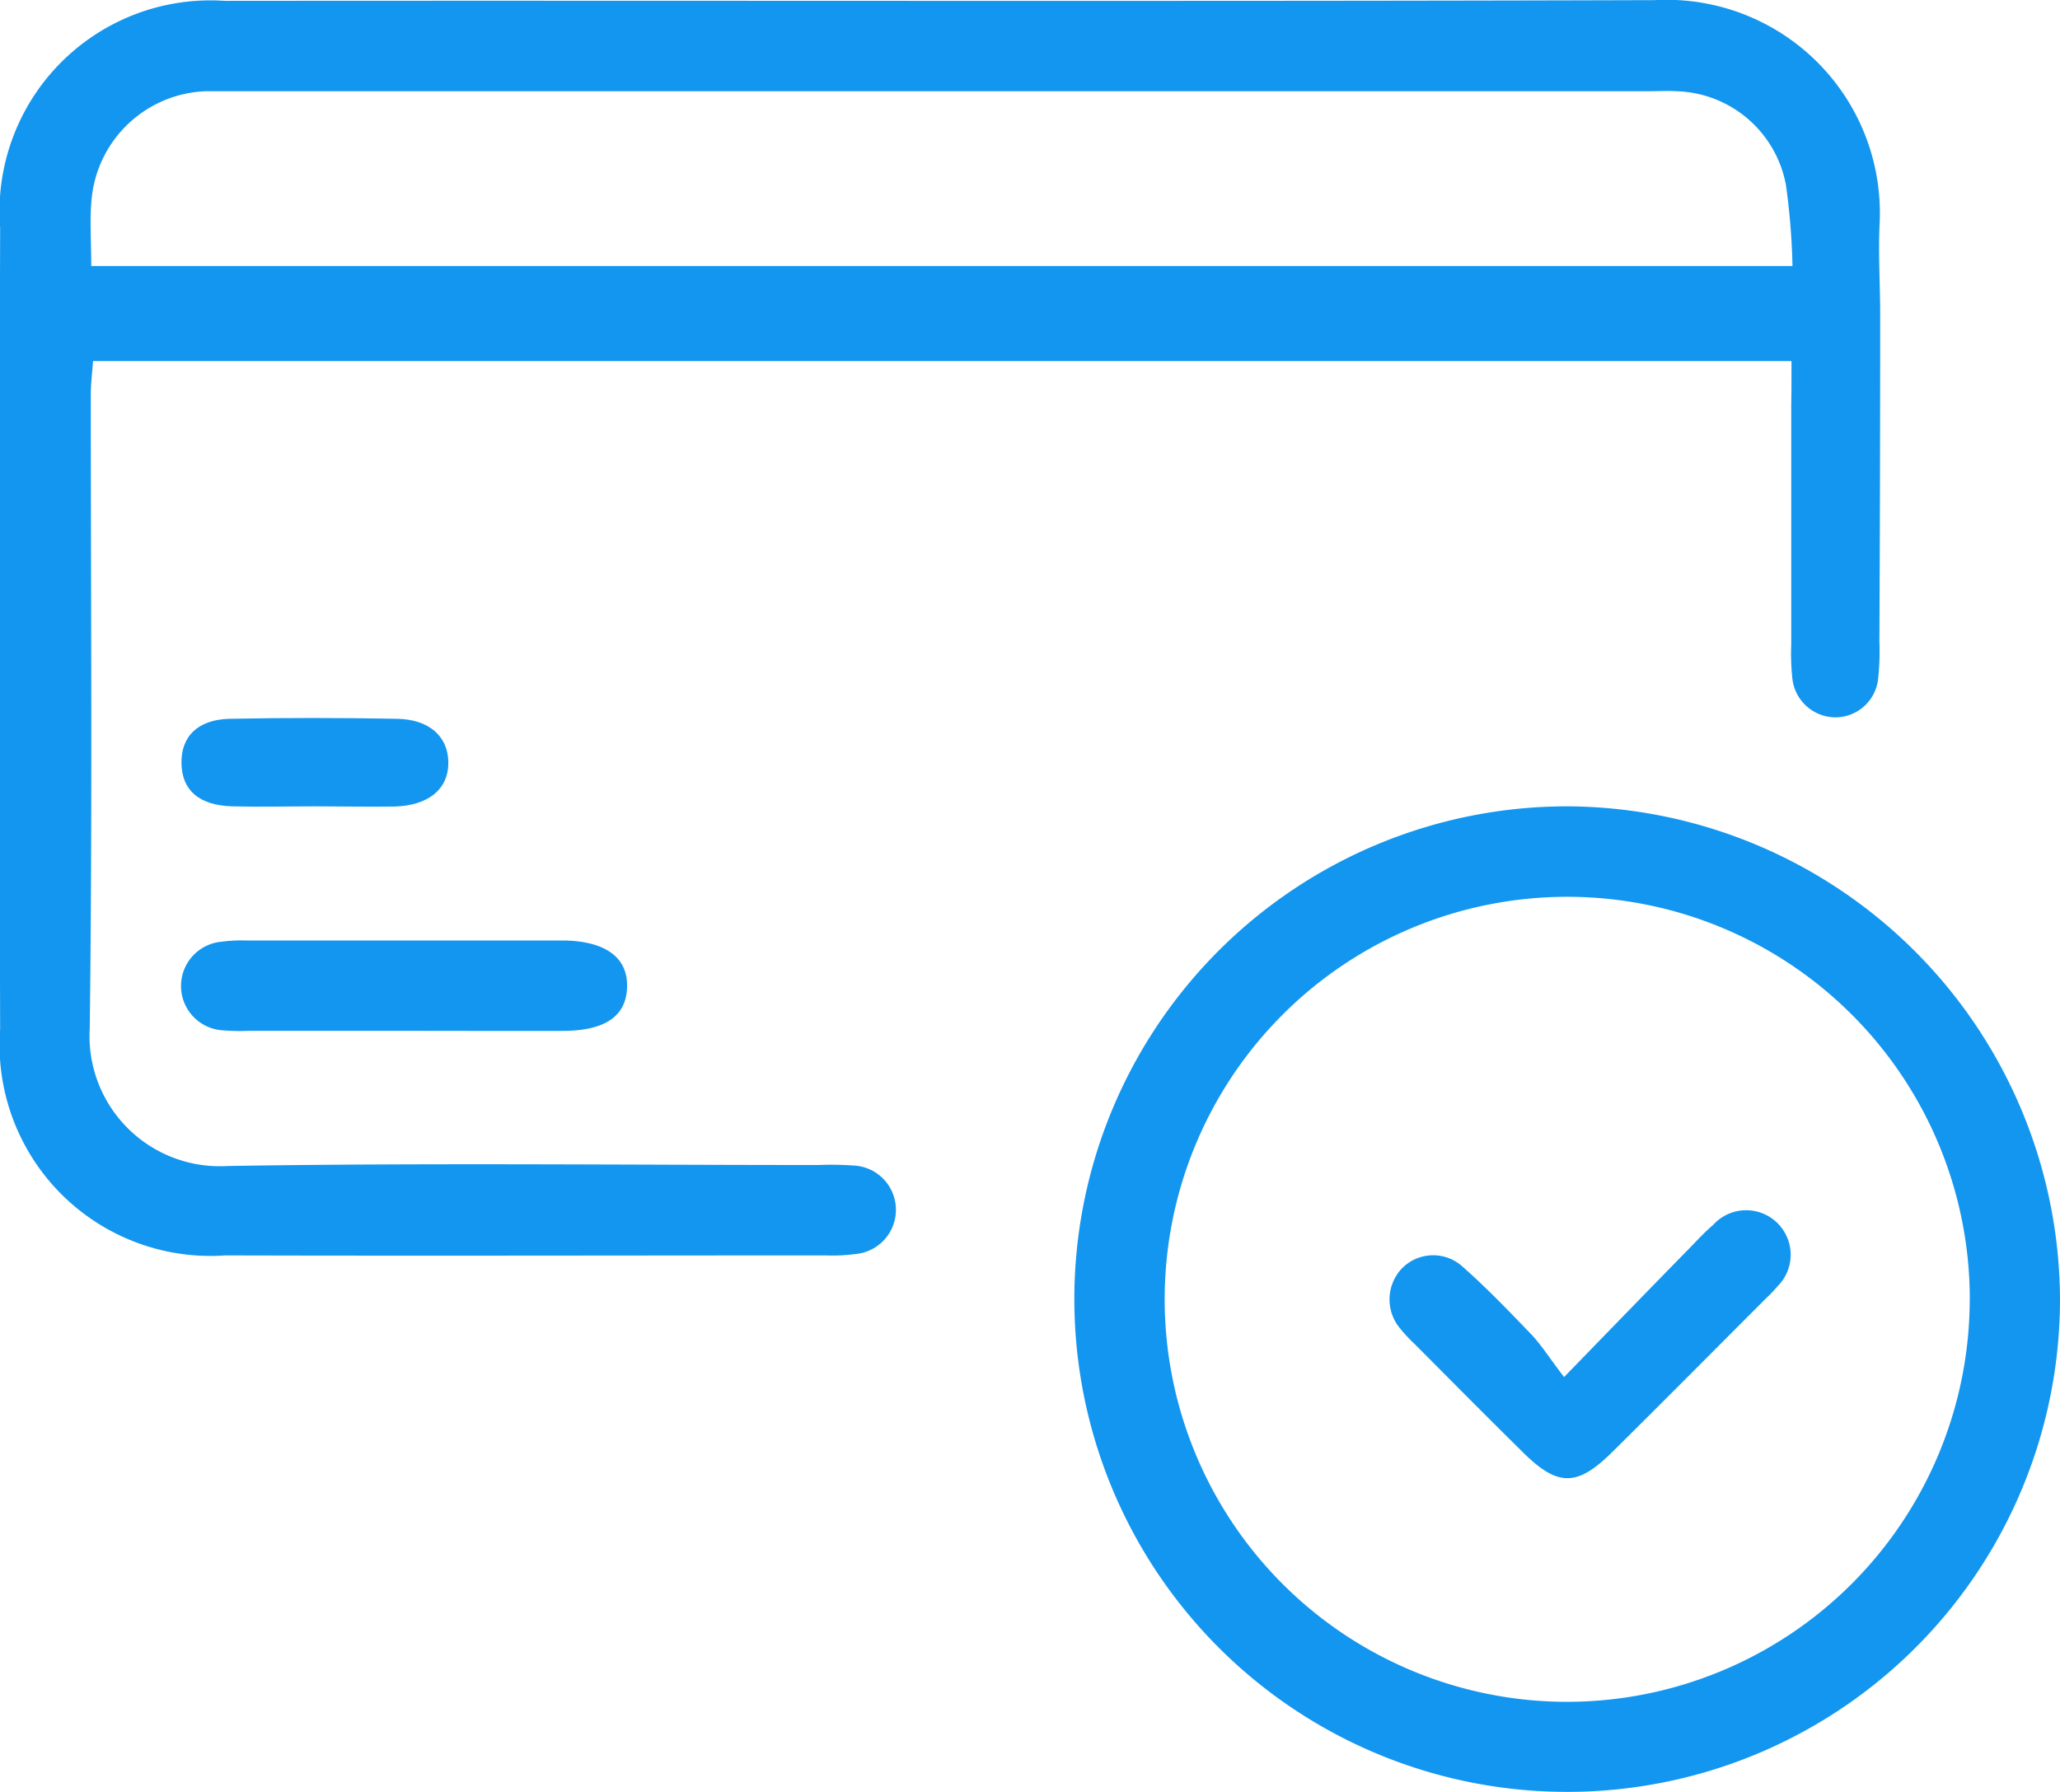
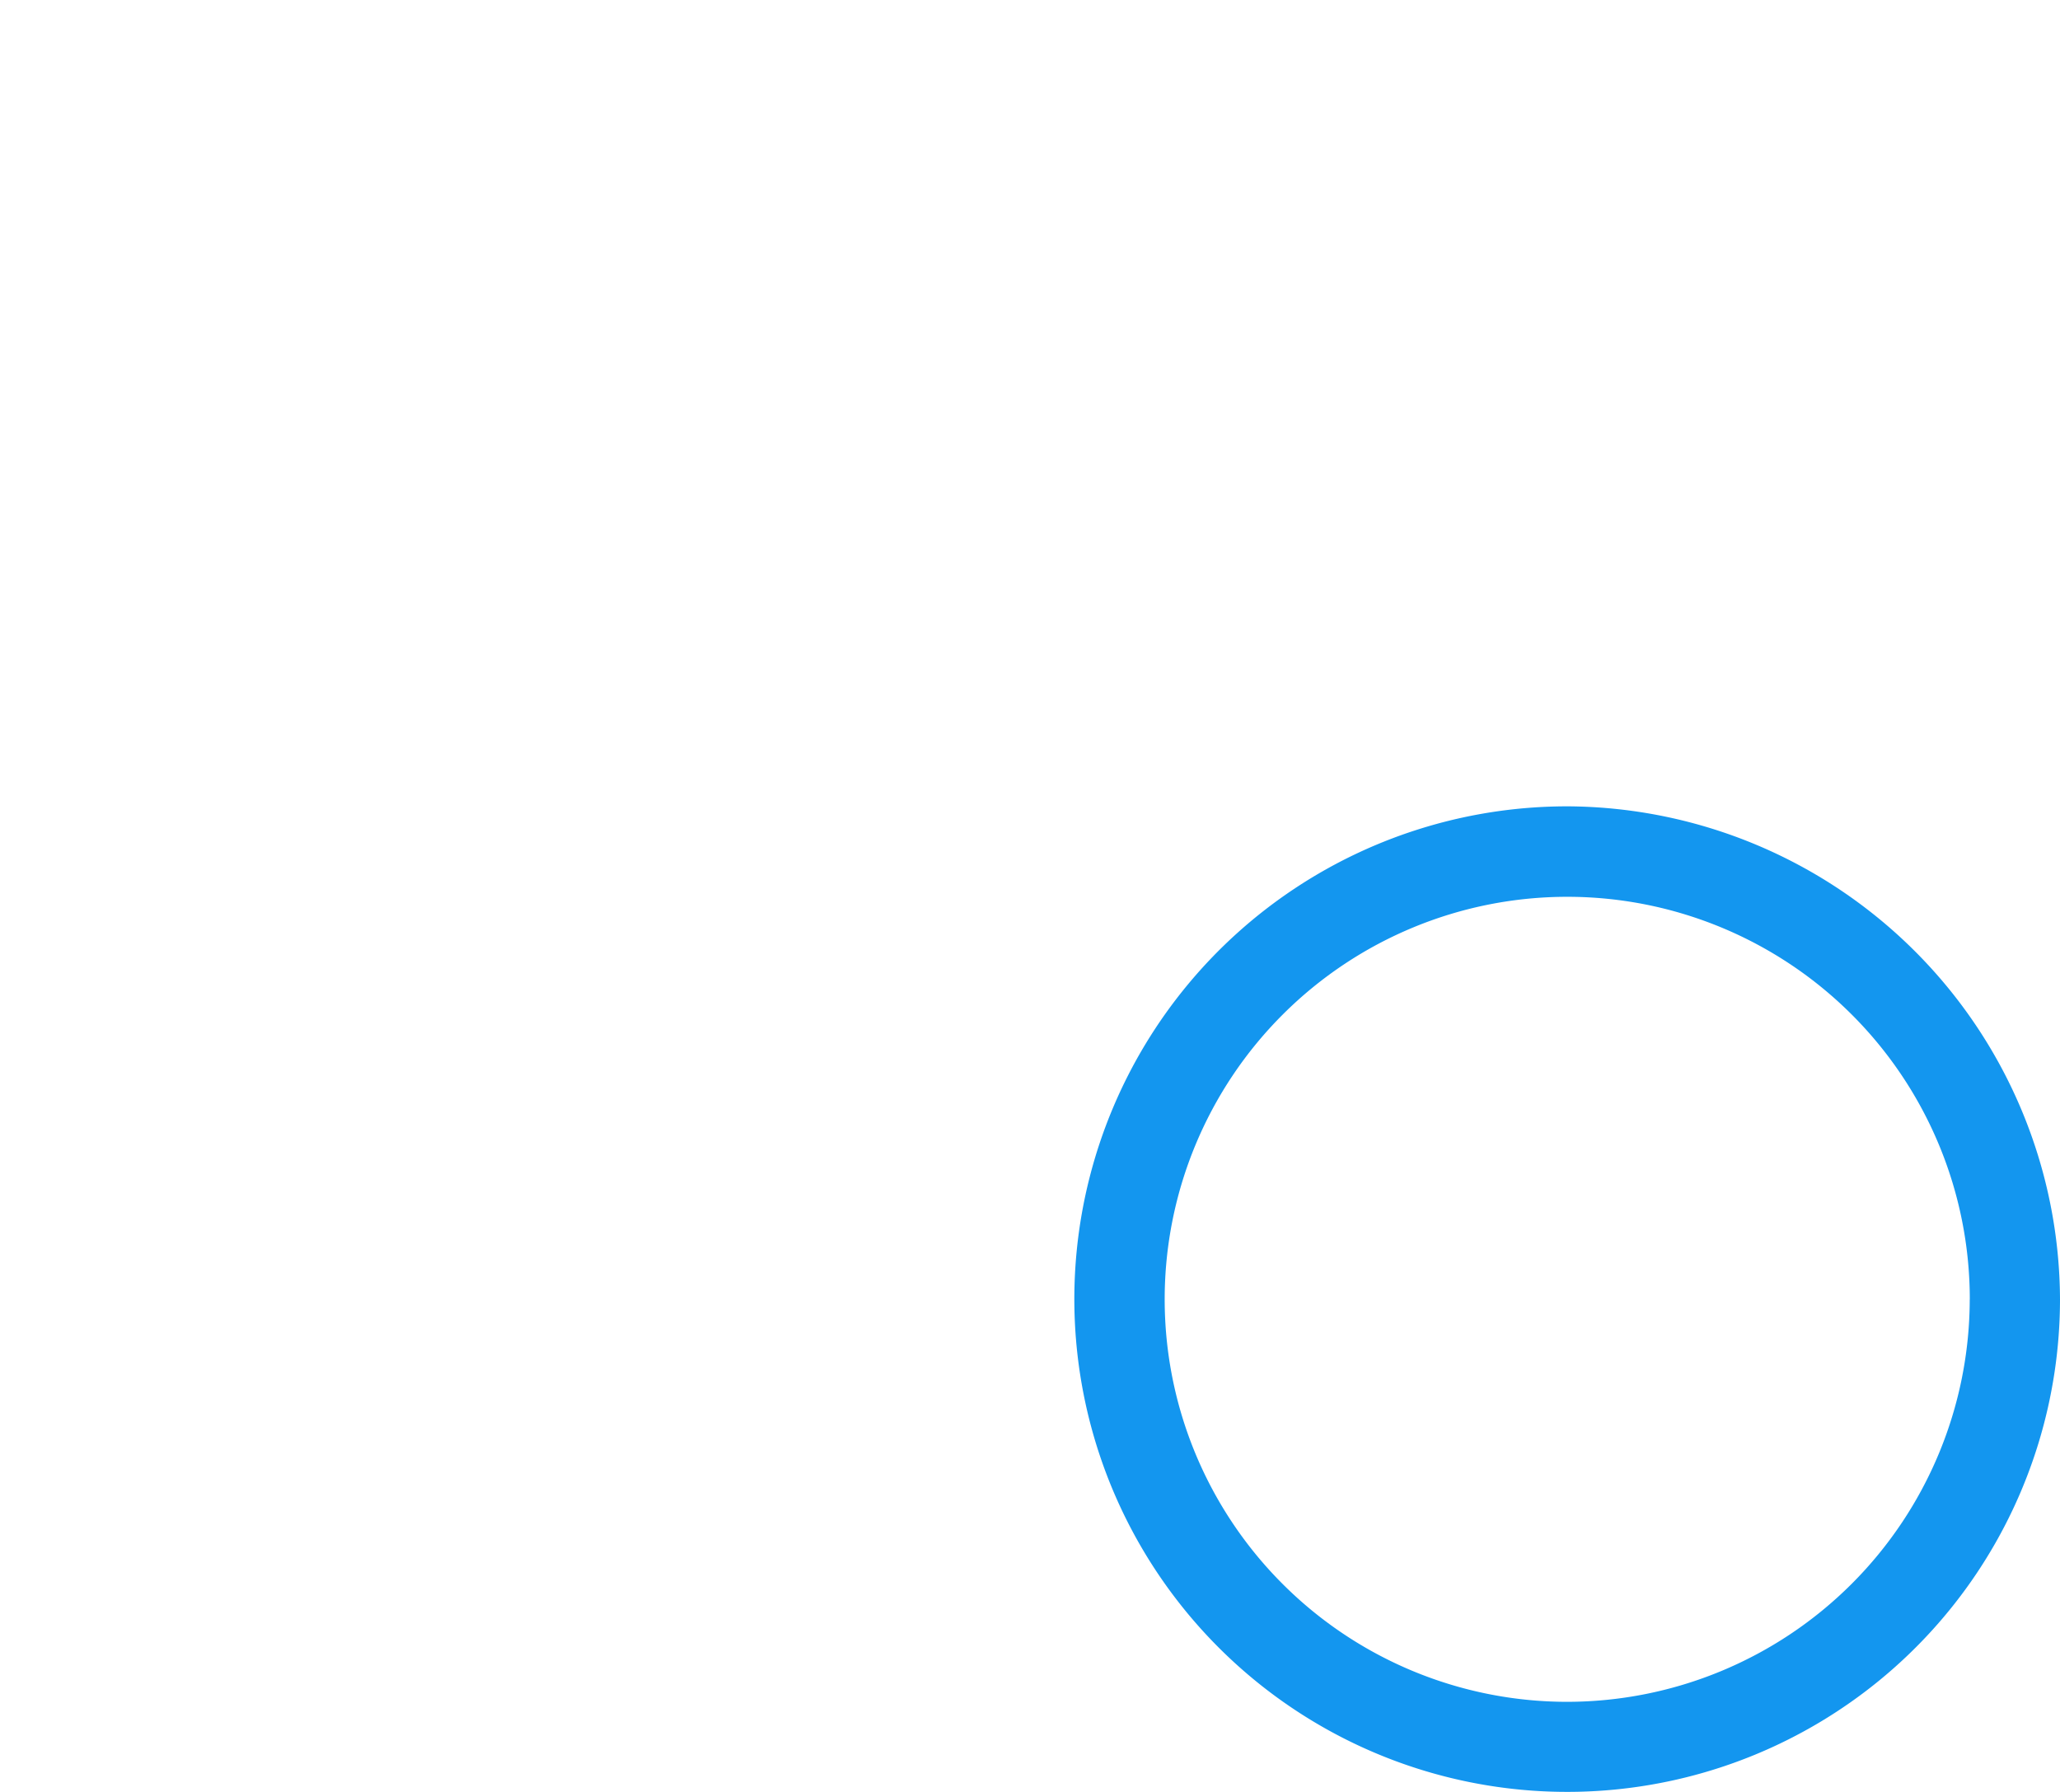
<svg xmlns="http://www.w3.org/2000/svg" id="Grupo_33" data-name="Grupo 33" width="31.241" height="27.184" viewBox="0 0 31.241 27.184">
-   <path id="Trazado_41" data-name="Trazado 41" d="M281.839,2671.771H256.081c-.013.183-.034.345-.034.508,0,3.2.025,6.405-.016,9.608a1.975,1.975,0,0,0,2.091,2.092c2.988-.049,5.978-.015,8.968-.015a4.523,4.523,0,0,1,.508.007.673.673,0,0,1,.036,1.344,2.581,2.581,0,0,1-.444.02c-3.032,0-6.064.008-9.1,0a3.2,3.2,0,0,1-3.418-3.433q-.017-6.076,0-12.153a3.2,3.2,0,0,1,3.408-3.442c7.229-.007,14.459.011,21.688-.011a3.234,3.234,0,0,1,3.408,3.376c-.023.465.008.933.008,1.4q0,2.481-.012,4.962a3.758,3.758,0,0,1-.021.571.653.653,0,0,1-.659.569.66.66,0,0,1-.64-.591,3.521,3.521,0,0,1-.017-.508q0-1.813,0-3.627C281.839,2672.238,281.839,2672.031,281.839,2671.771Zm-25.785-1.442h25.8a10.308,10.308,0,0,0-.1-1.233,1.739,1.739,0,0,0-1.653-1.418c-.148-.009-.3,0-.445,0H258.226c-.148,0-.3,0-.445,0a1.806,1.806,0,0,0-1.723,1.65C256.029,2669.64,256.054,2669.958,256.054,2670.329Z" transform="translate(-254.67 -2666.294)" fill="#1396ef" />
  <path id="Trazado_42" data-name="Trazado 42" d="M397.719,2769.926a7.474,7.474,0,1,1-7.436-7.482A7.508,7.508,0,0,1,397.719,2769.926Zm-1.368,0a6.105,6.105,0,1,0-6.111,6.1A6.111,6.111,0,0,0,396.35,2769.926Z" transform="translate(-366.478 -2750.214)" fill="#1396ef" />
-   <path id="Trazado_43" data-name="Trazado 43" d="M279.673,2779.807q-1.176,0-2.353,0a3.049,3.049,0,0,1-.381-.007.674.674,0,0,1-.027-1.345,2.266,2.266,0,0,1,.38-.018h4.832c.621.017.948.265.935.708s-.337.66-.971.663C281.284,2779.81,280.479,2779.807,279.673,2779.807Z" transform="translate(-273.549 -2764.172)" fill="#1396ef" />
-   <path id="Trazado_44" data-name="Trazado 44" d="M278.336,2753.226c-.422,0-.845.011-1.266,0-.5-.017-.757-.244-.765-.65s.243-.668.735-.678c.844-.017,1.689-.015,2.533,0,.486.008.77.264.779.649.01.407-.289.666-.813.682C279.138,2753.235,278.737,2753.226,278.336,2753.226Z" transform="translate(-273.553 -2740.996)" fill="#1396ef" />
-   <path id="Trazado_45" data-name="Trazado 45" d="M422.973,2813.1c.719-.74,1.307-1.347,1.9-1.952.118-.121.233-.247.361-.356a.675.675,0,1,1,.976.932,2.159,2.159,0,0,1-.175.183c-.777.778-1.552,1.559-2.334,2.333-.526.521-.82.524-1.337.016-.558-.549-1.108-1.106-1.66-1.66a2.237,2.237,0,0,1-.216-.231.683.683,0,0,1,.034-.921.663.663,0,0,1,.919-.012c.364.322.7.672,1.038,1.024C422.634,2812.622,422.76,2812.822,422.973,2813.1Z" transform="translate(-399.253 -2792.214)" fill="#1396ef" />
</svg>